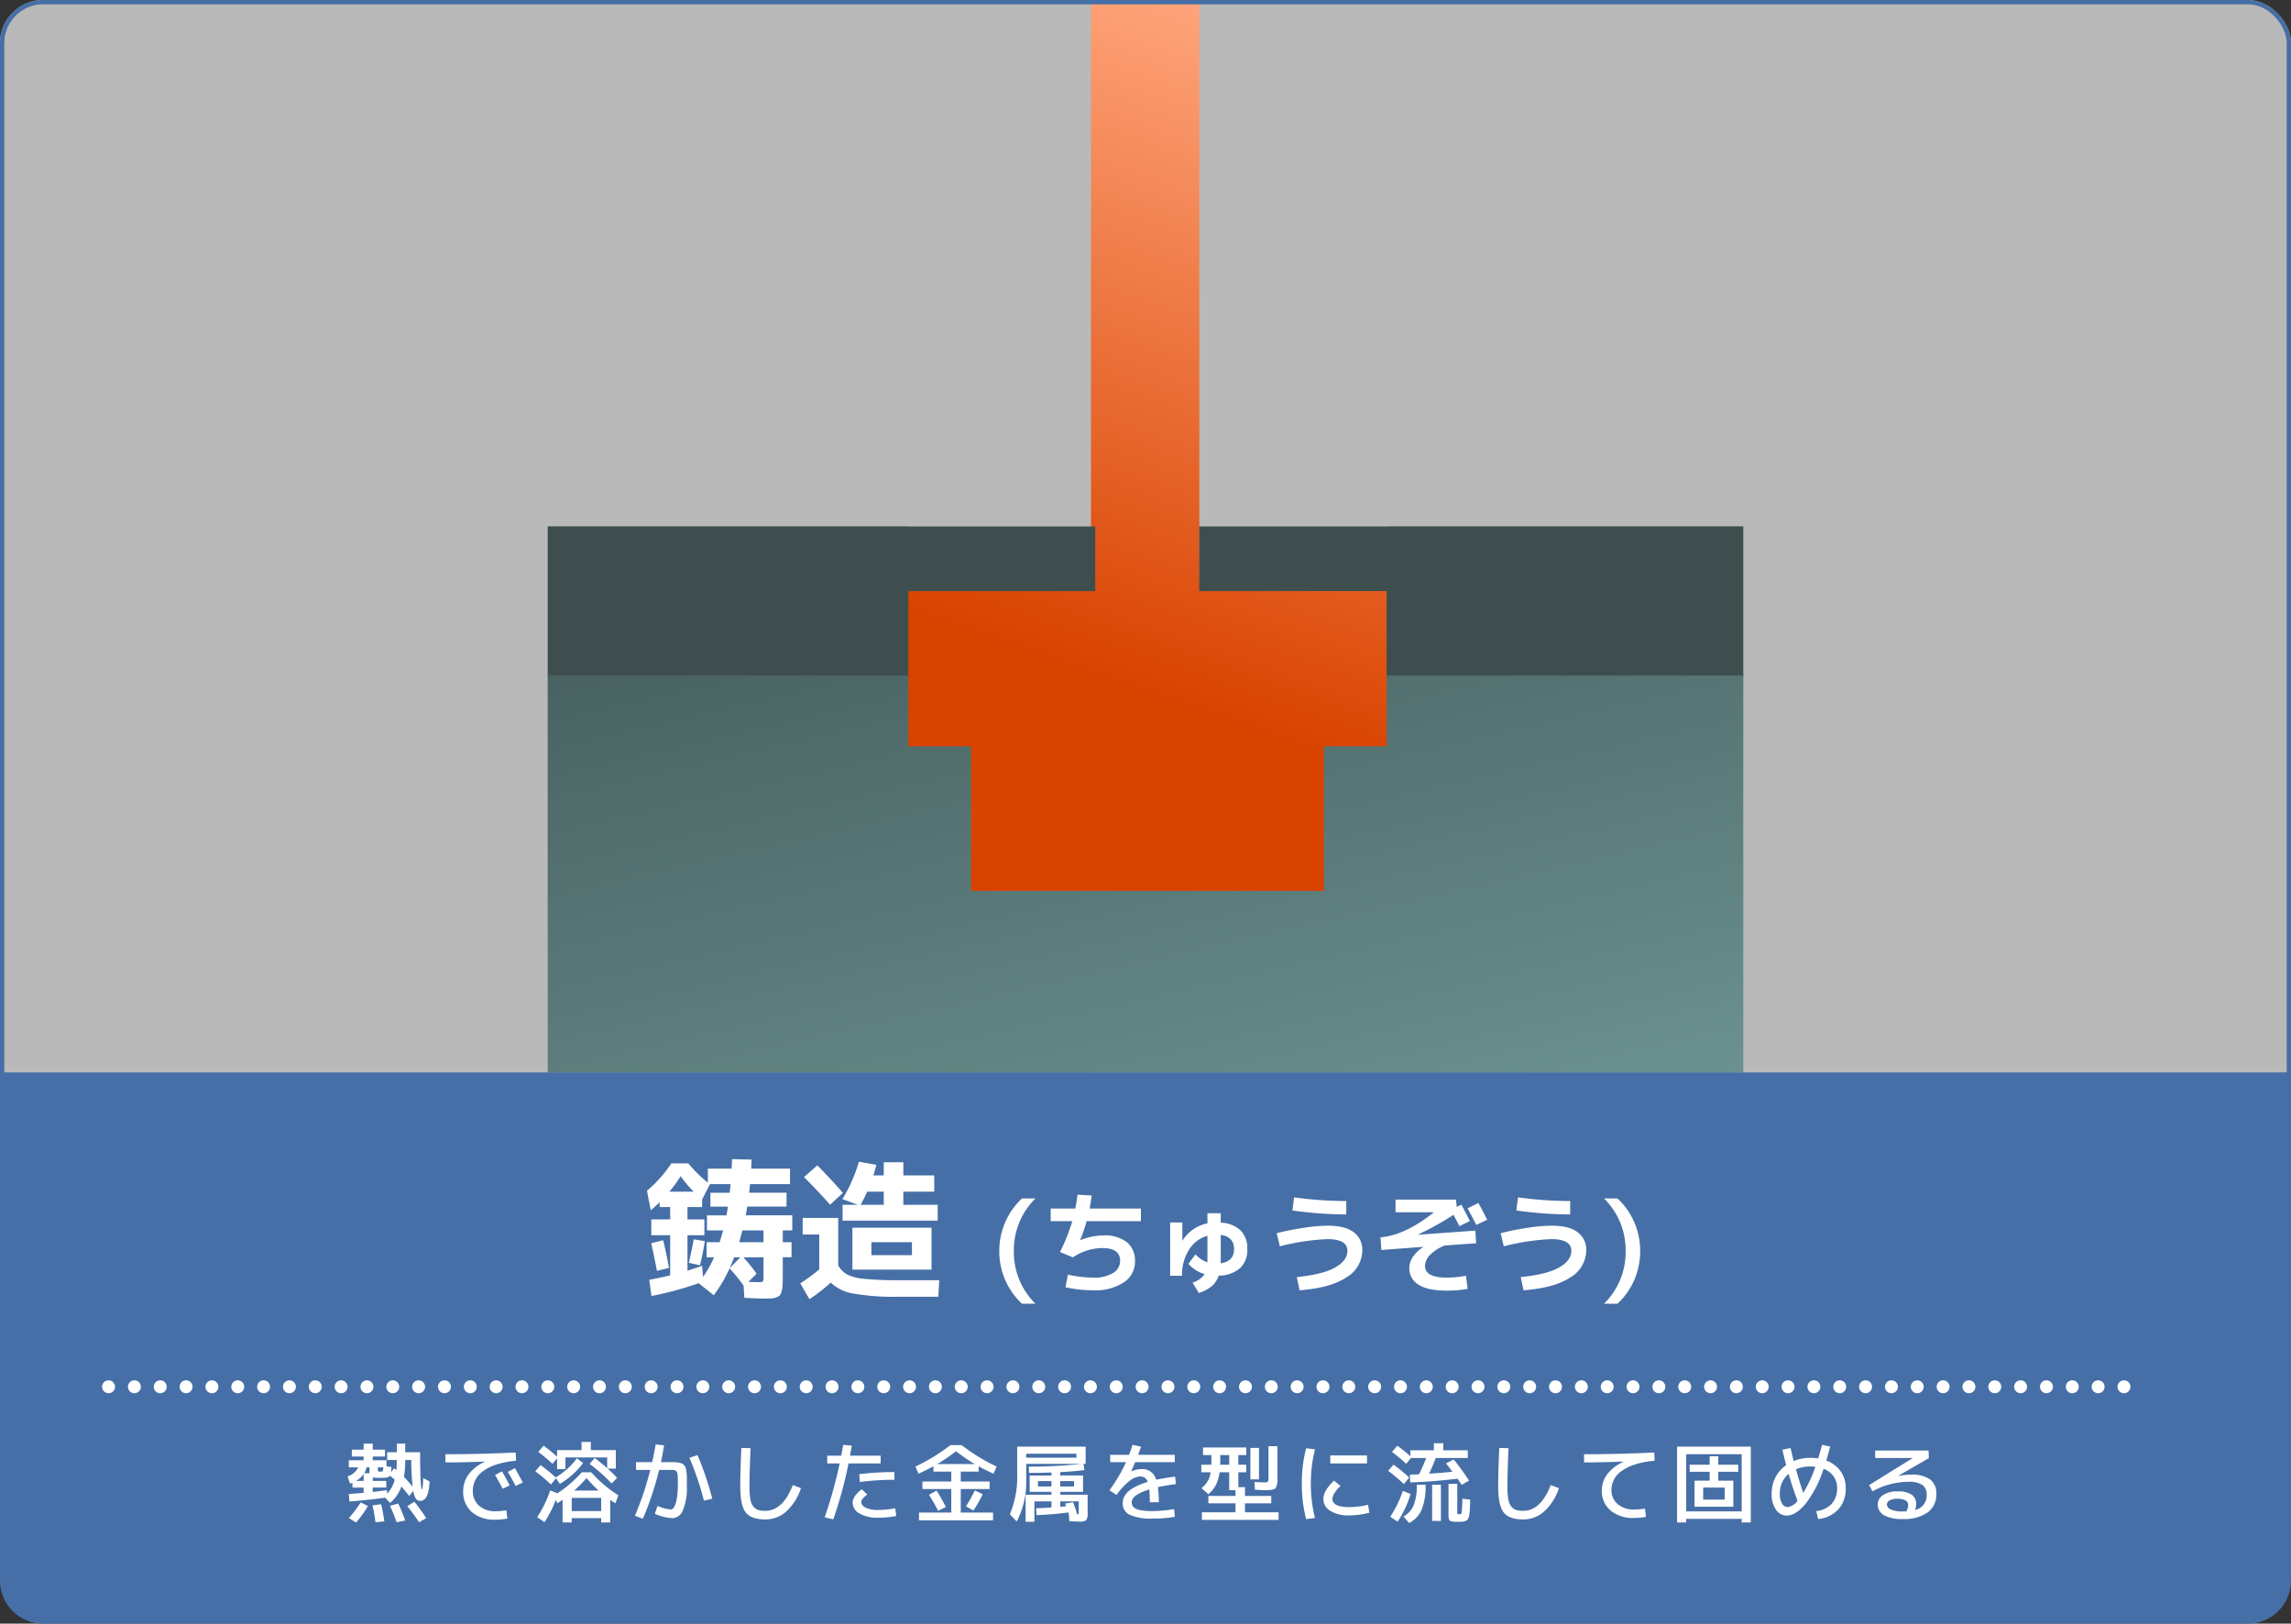
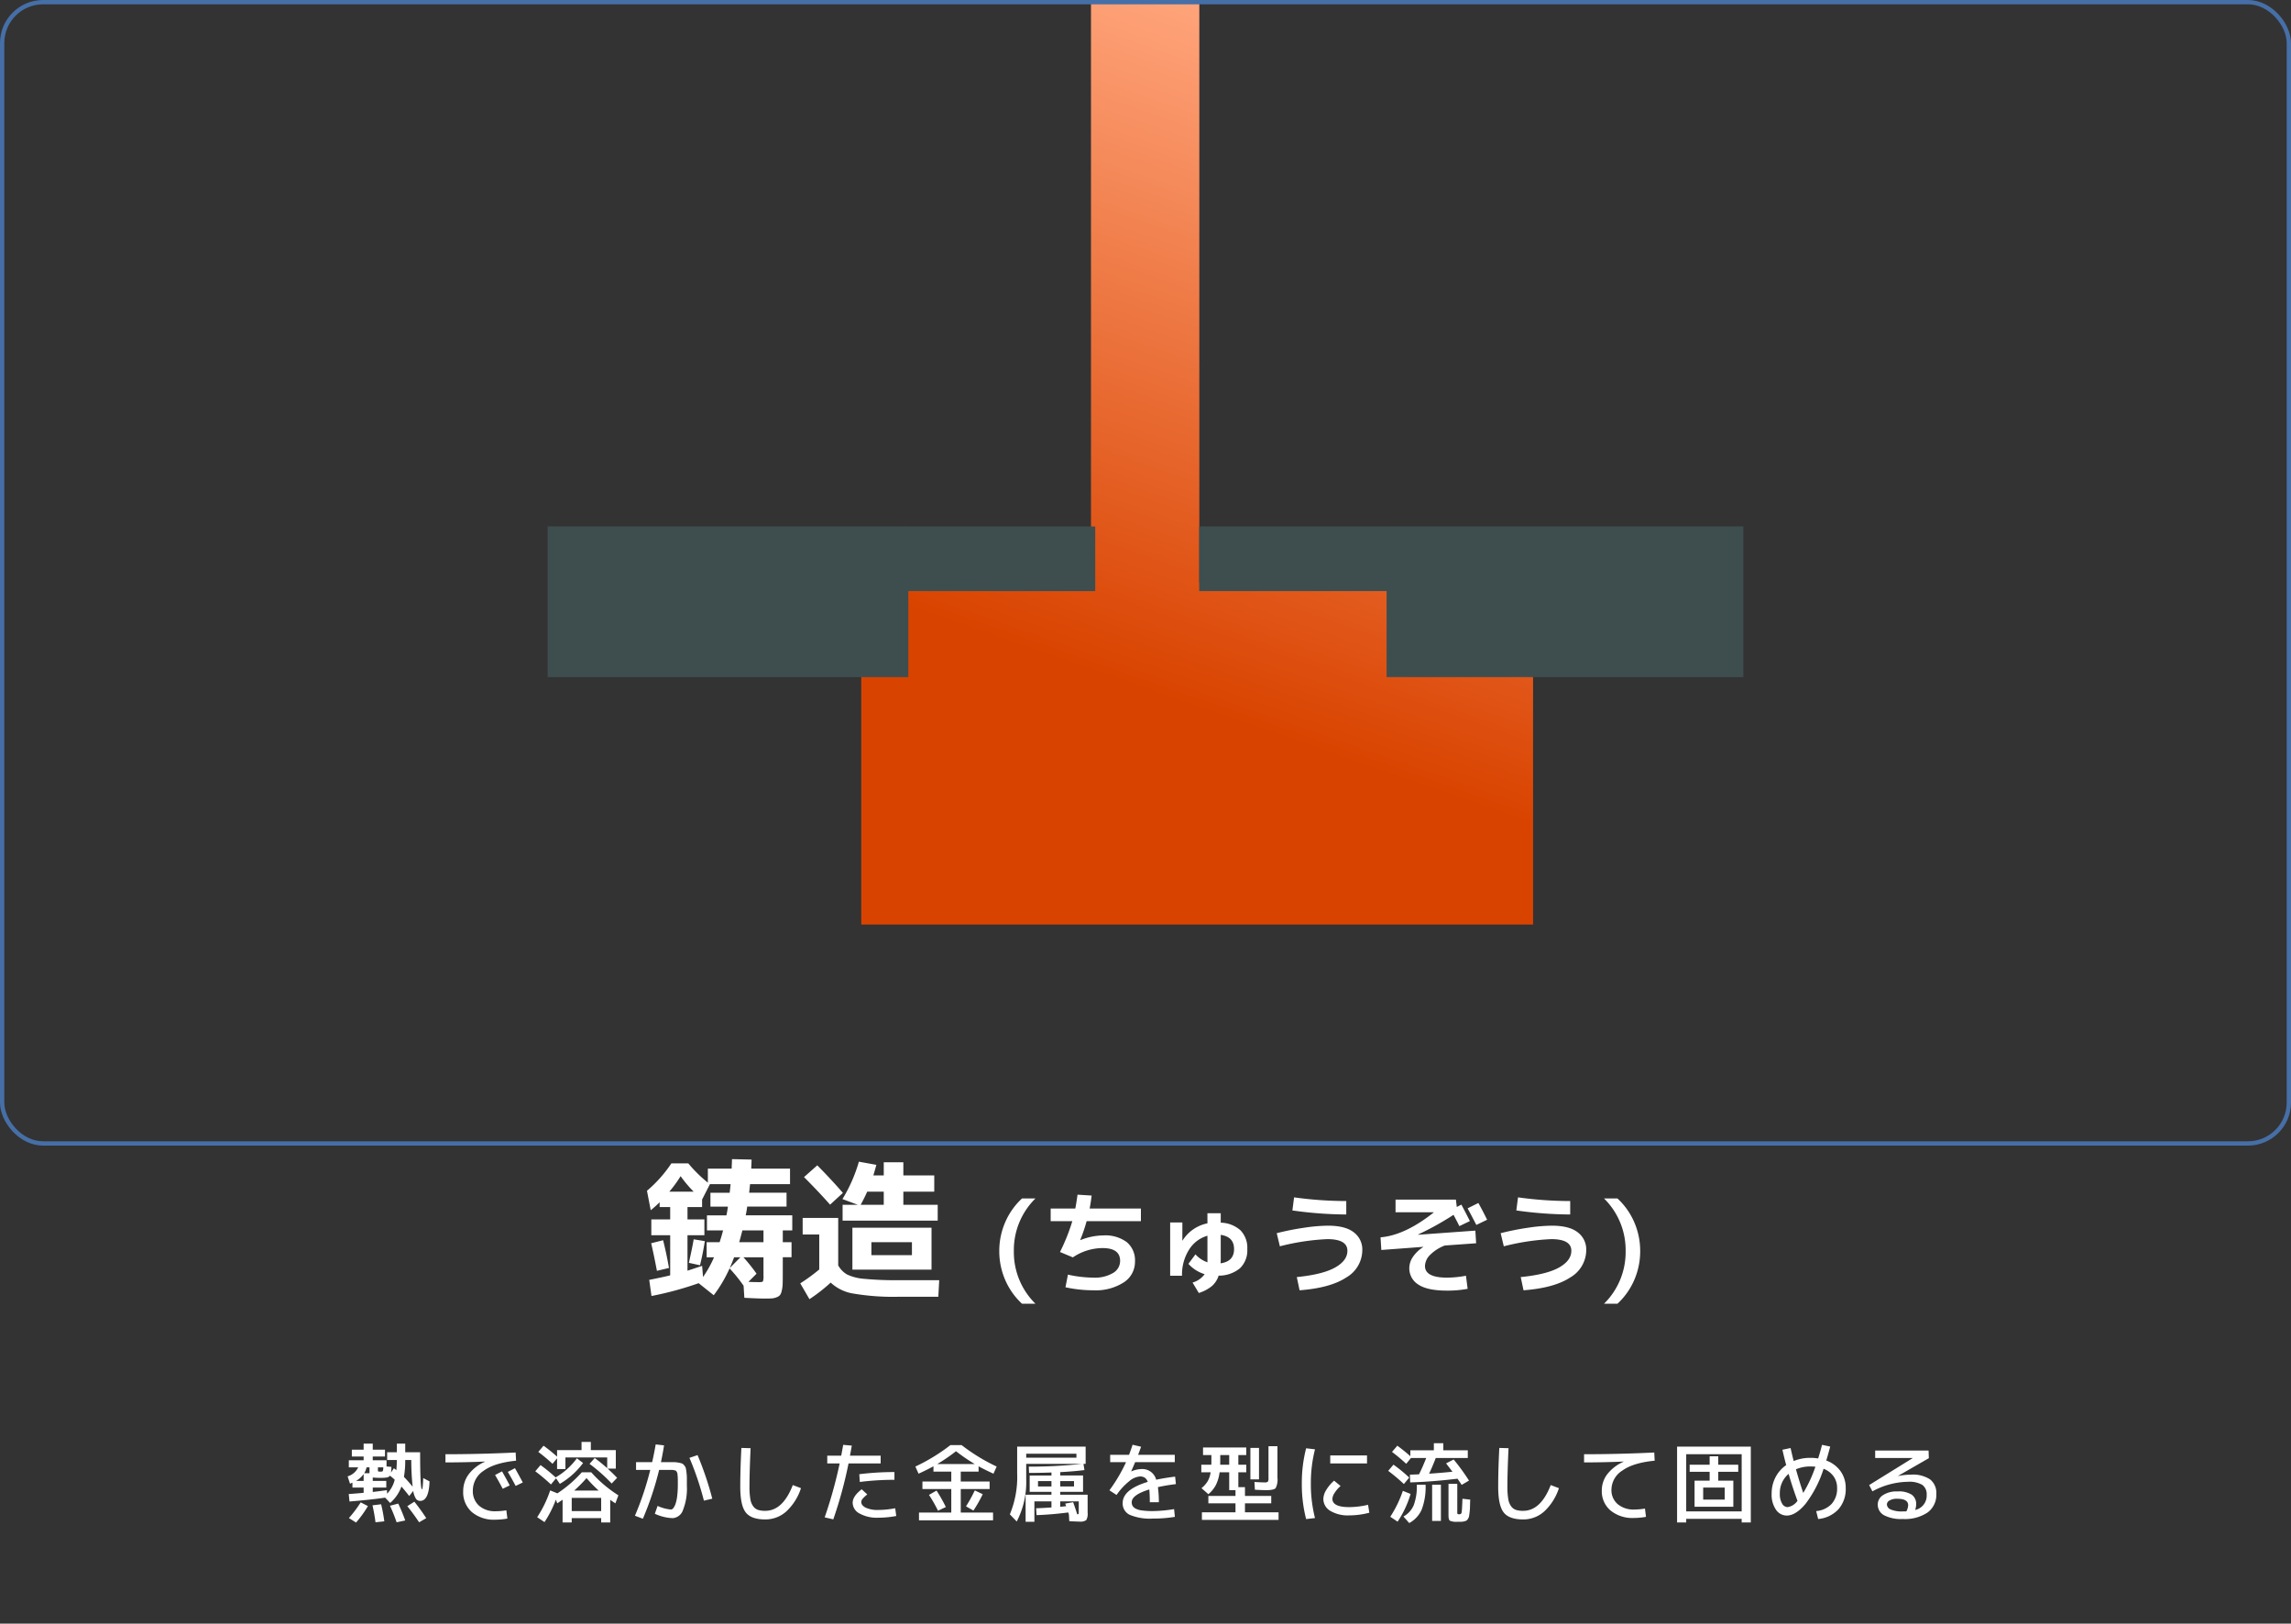
<svg xmlns="http://www.w3.org/2000/svg" width="532" height="377">
  <rect width="100%" height="100%" fill="#333333" stroke="none" />
  <defs>
    <linearGradient id="a" x1=".5" x2=".317" y2=".719" gradientUnits="objectBoundingBox">
      <stop offset="0" stop-color="#ffa47b" />
      <stop offset="1" stop-color="#d94300" />
    </linearGradient>
    <linearGradient id="b" x1="1" x2=".074" y1="1" y2="-.341" gradientUnits="objectBoundingBox">
      <stop offset="0" stop-color="#6a9190" />
      <stop offset="1" stop-color="#435a59" />
    </linearGradient>
  </defs>
  <g transform="translate(-3611.35 2109.688)">
-     <rect width="532" height="315" fill="rgba(255,255,255,0.66)" rx="10" transform="translate(3611.35 -2109.688)" />
-     <path fill="#466fa7" d="M3611.35-1860.688h532v118a10 10 0 0 1-10 10h-512a10 10 0 0 1-10-10Z" />
    <path fill="#fff" d="M3785.14-1812.056q1.12.07 2.555.07.7 0 .823-.192a3.7 3.7 0 0 0 .122-1.313v-4.27h-4.655a41 41 0 0 1 3.045 3.815Zm-2.135-9.205h5.635v-2.73h-4.9q-.595 2.275-.735 2.73m-1.19 3.5q-.385 1.085-1.02 2.52l2.49-2.52Zm-15.05-15.225h5.67a29 29 0 0 1-3.04-3.605 28 28 0 0 1-2.63 3.605m26.355 19.425q0 1.365-.035 2.135a7.4 7.4 0 0 1-.21 1.47 2.6 2.6 0 0 1-.4.98 1.95 1.95 0 0 1-.788.507 3.6 3.6 0 0 1-1.155.263q-.6.035-1.715.035-1.295 0-4.62-.175l-.175-2.8a35 35 0 0 0-3.257-4.025 32 32 0 0 1-3.675 6.23l-3.5-2.8a77 77 0 0 1-10.955 2.975l-.525-3.745q3.36-.665 4.865-1.05v-9.31h-4.38v-3.675h4.38v-2.87h-2.45v-1.12a26 26 0 0 1-2.065 1.855l-.875-4.515a30.4 30.4 0 0 0 5.67-6.37h3.92a31.6 31.6 0 0 0 4.55 4.48v-3.255h5.53q0-.35.035-1.085t.035-1.12l4.55.105q0 .35-.035 1.05t-.035 1.05h9v3.6h-9.28l-.21 1.995h8.68v3.22h-9.135q-.175 1.295-.35 2.03h10.815v3.5h-2.2v2.73h2.03v3.5h-2.03Zm-18.2-12.985v3.675h-3.925v8.225q.56-.175 3.4-1.12l.21 2.59a26 26 0 0 0 2.555-4.585h-1.715v-3.5h3.01q.525-1.61.8-2.73h-3.74v-3.5h4.515q.175-.735.35-2.03h-4.06v-3.22h4.475l.21-1.995h-4.8l-1.82 3.57v1.75h-3.39v2.87Zm-12.355 5.53 2.765-.7q.8 3.15 1.365 6.44l-2.8.665q-.63-3.36-1.33-6.405m8.75 4.55q.77-3.4 1.12-5.46l2.59.42q-.455 2.87-1.12 5.6Zm39.9-13.475h5.355v-3.045h-3.85q-.525 1.225-1.505 3.045m2.485 15.05h-4.41v-9.73h18.375v9.73Zm0-3.36h9.415v-3.01h-9.415Zm-6.615-14.455-2.975 2.73q-2.8-3.15-6.055-6.4l3.08-2.73q3.22 3.25 5.95 6.4m-9.345 5.815h8.255v11.02a5.55 5.55 0 0 0 2.07 2.117 11.3 11.3 0 0 0 3.955 1 77 77 0 0 0 8.12.315h9.31l-.21 3.85h-9.245a55.4 55.4 0 0 1-10.447-.735 9.97 9.97 0 0 1-5.3-2.555 38.6 38.6 0 0 1-4.933 3.848l-2.135-3.675a41 41 0 0 0 4.41-3.22v-8.12h-3.85Zm23.38-3.045h7.98v3.675h-22.085v-3.68h3.535l-3.57-1.33a35.4 35.4 0 0 0 3.815-8.68l4.06.735q-.28 1.05-.7 2.45h2.415v-3.045h4.55v3.045h7.175v3.78h-7.175Zm30.675-1.475a16.8 16.8 0 0 0-5.016 12.22 16.8 16.8 0 0 0 5.016 12.22h-3.12a16.3 16.3 0 0 1-3.9-5.512 16.7 16.7 0 0 1-1.38-6.708 16.7 16.7 0 0 1 1.378-6.708 16.3 16.3 0 0 1 3.9-5.512Zm3.536 5.278v-2.938h5.72q.234-1.17.52-3.224l3.276.208q-.182 1.534-.468 3.016h11.908v2.938h-12.61a37 37 0 0 1-1.482 4.342l.026.052a14.7 14.7 0 0 1 5.33-1.092 8.34 8.34 0 0 1 5.473 1.573 5.51 5.51 0 0 1 1.885 4.485 5.66 5.66 0 0 1-2.614 4.849 12 12 0 0 1-7 1.833 30.6 30.6 0 0 1-6.53-.7l.572-2.938a28 28 0 0 0 5.954.7 8.26 8.26 0 0 0 4.5-1.066 3.24 3.24 0 0 0 1.664-2.834q0-2.964-4.082-2.964a12.4 12.4 0 0 0-6.89 2.158l-2.988-1.248a45 45 0 0 0 2.86-7.15Zm36.4-1.846h3.094v2.188a7.1 7.1 0 0 1 4.589 1.781 5.83 5.83 0 0 1 1.573 4.355 5.73 5.73 0 0 1-1.7 4.446 7.66 7.66 0 0 1-4.953 1.716 5.3 5.3 0 0 1-1.587 2.44 9.1 9.1 0 0 1-3.016 1.586l-1.456-2.418a5.26 5.26 0 0 0 2.808-1.95 8.43 8.43 0 0 1-3.77-2.392l1.638-2.21a6.7 6.7 0 0 0 2.782 1.846v-6.162a7.37 7.37 0 0 0-4.264 3.224 10.8 10.8 0 0 0-1.638 6.058h-2.756v-12.376h2.834v4.238h.026a8.87 8.87 0 0 1 5.8-4.03Zm3.094 5.018v5.694q0 .156-.013.468t-.013.442q3.12-.442 3.12-3.3t-3.092-3.304Zm13-.39a61 61 0 0 1 6.331-1.261 39.4 39.4 0 0 1 5.551-.481q4.056 0 6.019 1.547a4.96 4.96 0 0 1 1.969 4.095 7.37 7.37 0 0 1-3.7 6.37q-3.688 2.444-10.864 2.99l-.65-3.068q6.006-.6 8.879-2.21t2.873-3.9q0-2.7-4.68-2.7a53.5 53.5 0 0 0-11 1.664Zm3.64-5.278.39-3.042a88.6 88.6 0 0 0 12.116.858v3.12a92 92 0 0 1-12.504-.936Zm29.172 5.59.026.052 13.286-.962.182 2.938-7.28.52a9.66 9.66 0 0 0-3.432 2.2 3.78 3.78 0 0 0-1.17 2.561q0 2.7 5.122 2.7a24 24 0 0 0 4.394-.442l.39 3.042a25.6 25.6 0 0 1-4.784.416q-4.55 0-6.656-1.4a4.42 4.42 0 0 1-2.104-3.877 4.63 4.63 0 0 1 .832-2.548 8 8 0 0 1 2.392-2.288v-.052l-9.724.728-.182-2.94q5.668-.468 12.35-5.772l-.026-.052h-8.84v-2.936h14.014l.208 1.716 1.066-.546q1.066 2 1.976 3.822l-2.444 1.17q-.416-.858-1.352-2.626a67.5 67.5 0 0 1-8.242 4.576Zm16.042-3.432-2.5 1.2q-1.4-2.7-2.028-3.848l2.5-1.248q1.198 2.176 2.03 3.896Zm3.146 3.12a61 61 0 0 1 6.331-1.261 39.4 39.4 0 0 1 5.551-.481q4.056 0 6.019 1.547a4.96 4.96 0 0 1 1.969 4.095 7.37 7.37 0 0 1-3.7 6.37q-3.688 2.444-10.864 2.99l-.65-3.068q6.006-.6 8.879-2.21t2.873-3.9q0-2.7-4.68-2.7a53.5 53.5 0 0 0-11 1.664Zm3.64-5.278.39-3.042a88.6 88.6 0 0 0 12.116.858v3.12a92 92 0 0 1-12.504-.936Zm20.36 21.658a16.8 16.8 0 0 0 5.018-12.22 16.8 16.8 0 0 0-5.018-12.22h3.12a16.3 16.3 0 0 1 3.9 5.512 16.7 16.7 0 0 1 1.378 6.708 16.7 16.7 0 0 1-1.378 6.708 16.3 16.3 0 0 1-3.9 5.512ZM3700.35-1768.986h-1.24v.56q0 .34.07.39a1.4 1.4 0 0 0 .51.05q.46 0 .55-.13a2.4 2.4 0 0 0 .11-.87m-4.42 1.36h1.22v-1.36h-.68a4.3 4.3 0 0 1-.54 1.36m-1.92 1.8h1.78v-1.6a5.34 5.34 0 0 1-1.78 1.6m13.16 1.34a61 61 0 0 1-.32-6.2h-1.4v.14a21.6 21.6 0 0 1-.3 3.78q1.14 1.18 2.02 2.28m-6.12-1.34v1.54h-3.14v1.02q1.9-.22 3.28-.42l.06.82a7.2 7.2 0 0 0 1.76-3.24 12 12 0 0 0-1.12-.94 1.01 1.01 0 0 1-.67.41 7.6 7.6 0 0 1-1.37.09 14 14 0 0 1-1.94-.08v.8Zm8.58-.66 1.46.76q-.14 4.54-2.18 4.54a1.17 1.17 0 0 1-.96-.49 4.6 4.6 0 0 1-.64-1.83l-.94 1.18q-.84-1.1-1.8-2.2a9.2 9.2 0 0 1-2.62 3.82l-1.16-1.24q-3.06.46-8.28.9l-.18-1.74q1.5-.1 3.46-.28v-1.22h-2.6v-1.14q-.36.16-.56.24l-.56-1.7a3.96 3.96 0 0 0 2.46-2.1h-2.18v-1.64h3.44v-.86h-2.74v-1.6h2.74v-1.4h2.12v1.4h2.84v1.6h-2.84v.86h3.2v1.44l1.14.1a13 13 0 0 1-.1 1.32l.66-1q.24.16.58.44.1-1.16.1-2.36h-2.24v-1.8h2.26v-2h1.94v2h3.46q0 8.6.44 8.6.18 0 .28-2.6m-17.26 9.28a29 29 0 0 0 2.74-3.64l1.68.86a26 26 0 0 1-2.76 3.82Zm6.18.98q-.26-1.98-.7-3.94l2-.24a35 35 0 0 1 .74 3.96Zm4.9 0a39 39 0 0 0-1.54-3.84l1.92-.5q.98 2.1 1.62 3.92Zm5.22 0q-1.3-1.96-2.74-3.74l1.64-1.04q1.4 1.74 2.76 3.82Zm17.64-10.98 1.62-.84q1.2 2.12 1.78 3.26l-1.62.78q-.92-1.74-1.78-3.2m2.96-.72 1.66-.86q1.02 1.8 1.82 3.32l-1.66.8q-.84-1.6-1.82-3.26m-10.36 4.5a6.53 6.53 0 0 1 1.29-3.96 9.4 9.4 0 0 1 3.77-2.9v-.04q-4.6.2-9.18.2v-1.9q8 0 16.3-.4l.1 1.9q-5.02.5-7.53 2.34a5.48 5.48 0 0 0-2.51 4.56 4.5 4.5 0 0 0 1.45 3.56 5.6 5.6 0 0 0 3.85 1.28 15.6 15.6 0 0 0 2.48-.22l.24 1.92a16.6 16.6 0 0 1-2.82.26 7.92 7.92 0 0 1-5.43-1.77 6.1 6.1 0 0 1-2.01-4.83m31.46-.16a32 32 0 0 1-2.82-2.9 33 33 0 0 1-2.86 2.9Zm-6.26 6.4v1h-2.12v-5.28q-.8.56-1.24.84l-.32-.86a25.5 25.5 0 0 1-2.64 5.22l-1.7-1.14a26.6 26.6 0 0 0 3.02-6.22l1.68.68a29.5 29.5 0 0 0 5.66-4.88h2.2a29.5 29.5 0 0 0 6.3 5.34l-.7 1.86q-.54-.34-1.2-.82v5.26h-2.1v-1Zm0-1.64h6.84v-3.06h-6.84Zm-1.46-12.46v2.7h-1.94v-2.5l-1.06 1.28a42 42 0 0 0-3.3-2.76l1.22-1.44a36 36 0 0 1 3.14 2.54v-1.52h5.68v-1.9h2.16v1.9h5.8v4.3h-1.9q1.18 1.06 2.2 2.14l-1.26 1.32a39 39 0 0 0-5.14-4.56l1.2-1.36a37 37 0 0 1 2.9 2.36v-2.5Zm4.1 1.3a18.1 18.1 0 0 1-5.4 4.84l-.88-1.3-1.18 1.44a43 43 0 0 0-3.64-3.06l1.22-1.44a37 37 0 0 1 3.5 2.86 16 16 0 0 0 4.94-4.44Zm16.86-4.32 1.94.22q-.3 1.94-.72 3.9h2.99a6 6 0 0 1 1.08.11 5 5 0 0 1 .82.2 1.44 1.44 0 0 1 .52.44 1.7 1.7 0 0 1 .36.63 10 10 0 0 1 .16 1 11 11 0 0 1 .09 1.32v1.8a13.4 13.4 0 0 1-.91 5.64 2.72 2.72 0 0 1-2.39 1.86 10.8 10.8 0 0 1-4.14-1.02l.64-1.82a9.5 9.5 0 0 0 3.1.84.76.76 0 0 0 .56-.34 3.4 3.4 0 0 0 .52-1.02 9 9 0 0 0 .38-1.83 22 22 0 0 0 .14-2.61v-1.14q0-.34-.04-.82t-.06-.62a1.2 1.2 0 0 0-.16-.38q-.14-.24-.22-.27t-.37-.1a2.2 2.2 0 0 0-.49-.07h-3a72.5 72.5 0 0 1-3.78 11.34l-1.84-.7a70 70 0 0 0 3.56-10.64h-3.3v-1.8h3.74q.52-2.32.82-4.12m7.84 3.12 1.88-.64a73.4 73.4 0 0 1 3.42 10.12l-1.94.46a69.6 69.6 0 0 0-3.36-9.94m12.06-2.3 2.14.06q-.26 5.6-.26 8.94a16.6 16.6 0 0 0 .2 2.86 3.86 3.86 0 0 0 .68 1.71 2.36 2.36 0 0 0 1.12.82 5.4 5.4 0 0 0 1.66.21q4.08 0 6.4-5.98l1.9.72a12.7 12.7 0 0 1-3.45 5.44 7.26 7.26 0 0 1-4.85 1.82q-3.26 0-4.53-1.63t-1.27-5.97q0-3.96.26-9m35.54 7.4a63.5 63.5 0 0 0-8.04.5l-.12-1.8a65 65 0 0 1 8.16-.5Zm-7.6 2.2 1.3 1.2a7.3 7.3 0 0 0-1.1 1.02 1.2 1.2 0 0 0-.3.72q0 .82 1.06 1.34a6.5 6.5 0 0 0 2.84.52 21.5 21.5 0 0 0 3.98-.4l.24 1.8a22.7 22.7 0 0 1-4.22.4 8.26 8.26 0 0 1-4.29-.97 2.86 2.86 0 0 1-1.61-2.49q0-1.54 2.1-3.14m-8-6v-1.8h3.24q.32-1.68.46-2.52l2 .18-.13.73q-.07.39-.16.87t-.13.74h7.12v1.8h-7.46a98 98 0 0 1-3.54 12.98l-2-.46a103 103 0 0 0 3.48-12.52Zm34.26.14a40 40 0 0 1-4.36-2.98 40 40 0 0 1-4.36 2.98Zm-10.64 7.16 1.76-1a38 38 0 0 1 2.16 3.82l-1.82.86a33 33 0 0 0-2.1-3.68m8.6 2.66a33 33 0 0 0 2.04-3.7l1.84.88a30.6 30.6 0 0 1-2.16 3.8Zm-10.92 1.44h7.5v-5.46h-6.7v-1.74h6.7v-2.3h-4.14v-1.24q-1.44.8-3.46 1.72l-.74-1.66a43 43 0 0 0 8.14-4.98h2.6a43 43 0 0 0 8.14 4.98l-.74 1.66q-2.02-.92-3.46-1.72v1.24h-4.14v2.3h6.7v1.74h-6.7v5.46h7.5v1.8h-17.2Zm24.9-12.74h11.66v-.92h-11.66Zm2.74 6.68h3.12v-1.24h-3.12Zm8.36 0v-1.24h-3.2v1.24Zm3.16 6.06a2.98 2.98 0 0 1-.32 1.76 2.4 2.4 0 0 1-1.6.34q-.66 0-2.34-.1l-.08-1.48q-.02-.08-.07-.26a3 3 0 0 0-.09-.28q-3.86.5-7.36.62l-.1-1.6q1.12-.02 3.56-.18v-1.42h-3.96v4.74h-2.04v-6.28h6v-.66h-5.06v-3.8h5.06v-.7q-2.76.1-5.2.1l-.06-1.46a111 111 0 0 0 12.26-.64h-12.86v3.56a19.85 19.85 0 0 1-2.2 9.82l-1.6-1.66a22.55 22.55 0 0 0 1.7-9.48v-6.24h15.9v4h-.5l.22 1.44q-2.36.3-5.62.48v.78h5.3v3.8h-5.3v.66h6.36Zm-5.2-2.08 1.84-.32q.68 1.92.94 2.8.26 0 .31-.09a1.5 1.5 0 0 0 .05-.51v-2.4h-4.3v1.26q.92-.08 1.38-.14-.12-.3-.22-.6m15.64-13.66 1.98.46q-.44 1.22-.7 1.88h8.52v1.7h-9.2q-.32.78-.92 2.12l.04.02a6.4 6.4 0 0 1 2.38-.54 3.32 3.32 0 0 1 3.38 2.48q1.96-.42 4.4-.72l.18 1.74a41 41 0 0 0-4.18.7 24.4 24.4 0 0 1 .22 3.5h-2.1q0-1.78-.12-2.96-4.08 1.26-4.08 2.96a1.73 1.73 0 0 0 .18.82 1.77 1.77 0 0 0 .68.64 4.2 4.2 0 0 0 1.51.45 18 18 0 0 0 2.53.15 33 33 0 0 0 4.94-.46l.18 1.8a31 31 0 0 1-5.12.4 12.14 12.14 0 0 1-5.36-.87 2.89 2.89 0 0 1-1.64-2.73q0-3.16 5.82-4.92a1.96 1.96 0 0 0-.71-.99 2.06 2.06 0 0 0-1.11-.27 4.42 4.42 0 0 0-2.5 1.12 14.7 14.7 0 0 0-2.92 3.18l-1.66-1.08a36.8 36.8 0 0 0 3.86-6.54h-3.68v-1.7h4.38q.48-1.28.82-2.34m20.34 4.64h2.1v-2.24h-2.08v1.28q0 .66-.02.96m5.76 8.96v2.08h7.8v1.76h-17.8v-1.76h7.8v-2.08h-6.3v-1.72h6.3v-1.34h-1.46v-4.14h-2.24a9 9 0 0 1-.86 2.95 7 7 0 0 1-1.74 2.13l-1.6-1.4a6.4 6.4 0 0 0 1.43-1.6 5.8 5.8 0 0 0 .69-2.08h-2.16v-1.76h2.32q.02-.3.02-.96v-1.28h-1.94v-1.76h10.04v1.76h-1.84v2.24h1.84v1.76h-1.84v3.44h1.54v2.04h6.1v1.72Zm1.26-5.56v-7.3h2v7.3Zm4.2-7.7h2.08v7.3a4.3 4.3 0 0 1-.42 2.43q-.42.47-2.18.47-.92 0-2.64-.1l-.1-1.8q1.54.1 2.34.1a1.17 1.17 0 0 0 .77-.16 1.6 1.6 0 0 0 .15-.9Zm14.34 4v-1.86h8.54v1.86Zm-3.54-3.28a31.7 31.7 0 0 0-.96 7.98 31.7 31.7 0 0 0 .96 7.98l-2.06.24a32.2 32.2 0 0 1-1-8.22 32.2 32.2 0 0 1 1-8.22Zm1.94 11.48a4.15 4.15 0 0 1 .66-2.02 8.9 8.9 0 0 1 1.84-2.18l1.5 1.24a7.3 7.3 0 0 0-1.4 1.62 2.8 2.8 0 0 0-.5 1.34q0 1.94 3.9 1.94a19.4 19.4 0 0 0 4.38-.54l.3 1.84a18.5 18.5 0 0 1-4.68.62 7.96 7.96 0 0 1-4.39-1.05 3.21 3.21 0 0 1-1.61-2.81m18.7-3.42a43 43 0 0 0-3.64-3.06l1.22-1.44a34 34 0 0 1 3.66 3Zm1.56 2.3a23.5 23.5 0 0 1-3.02 6.44l-1.7-1.14a26.5 26.5 0 0 0 2.92-6.02Zm8.24-7.1 1.76-.9a50 50 0 0 1 3.56 4.9l-1.7 1q-.14-.22-.3-.46t-.36-.53-.3-.45q-5.98.72-11 .86l-.06-1.8q1.4-.04 2.12-.08.9-1.82 1.66-3.78h-3.54l-1.1 1.34a42 42 0 0 0-3.3-2.76l1.24-1.44q1.88 1.4 3.02 2.44v-1.38h5.46v-1.64h2.2v1.64h5.68v1.8h-7.44q-.66 1.74-1.54 3.64 3.18-.22 5.42-.46-1.32-1.72-1.48-1.94m-6.8 4.96h2.04a14.8 14.8 0 0 1-.89 5.74 6.53 6.53 0 0 1-2.91 3.16l-1.34-1.52a5.4 5.4 0 0 0 2.38-2.61 12.5 12.5 0 0 0 .72-4.77m3.56 8.4v-8.4h2.04v8.4Zm3.8-8.6h2.04v6.46a1.2 1.2 0 0 0 .06.53q.06.07.44.07a.485.485 0 0 0 .51-.45q.09-.45.19-3.15l1.8.2q-.04 1.1-.05 1.69a12 12 0 0 1-.09 1.25q-.08.66-.13.93a1.7 1.7 0 0 1-.25.59 1.2 1.2 0 0 1-.34.4 2.4 2.4 0 0 1-.52.18 2.7 2.7 0 0 1-.67.1h-.91a3.75 3.75 0 0 1-1.75-.24q-.33-.24-.33-1.24Zm11.8-8.34 2.14.06q-.26 5.6-.26 8.94a16.6 16.6 0 0 0 .2 2.86 3.86 3.86 0 0 0 .68 1.71 2.36 2.36 0 0 0 1.12.82 5.4 5.4 0 0 0 1.66.21q4.08 0 6.4-5.98l1.9.72a12.7 12.7 0 0 1-3.45 5.44 7.26 7.26 0 0 1-4.85 1.82q-3.26 0-4.53-1.63t-1.27-5.97q0-3.96.26-9m23.8 9.86a6.16 6.16 0 0 1 1.3-3.8 9.7 9.7 0 0 1 3.76-2.86v-.04q-4.6.2-9.18.2v-1.9q8 0 16.3-.4l.1 1.9q-5 .48-7.52 2.3a5.32 5.32 0 0 0-2.52 4.4 4.25 4.25 0 0 0 1.45 3.39 5.7 5.7 0 0 0 3.85 1.25 15.6 15.6 0 0 0 2.48-.22l.24 1.92a16.6 16.6 0 0 1-2.82.26 8.02 8.02 0 0 1-5.42-1.74 5.84 5.84 0 0 1-2.02-4.66m19.6 6.6v.84h-2.12v-17.6h17.12v17.6h-2.12v-.84Zm3.94-4.46h5v-2.8h-5Zm0 1.66h-2v-6.06h3.5v-2.06h-4.64v-1.64h4.64v-1.96h2v1.96h4.64v1.64h-4.64v2.06h3.5v6.06Zm8.94 1.08v-13.28h-12.88v13.28Zm18.66-15.46 1.9.4q-.5 1.9-.92 3.24a7 7 0 0 1 3.32 2.48 6.54 6.54 0 0 1 1.2 3.9 7.1 7.1 0 0 1-1.69 4.94 7.3 7.3 0 0 1-4.71 2.26l-.46-1.84a5.57 5.57 0 0 0 3.59-1.67 5.26 5.26 0 0 0 1.27-3.69 4.56 4.56 0 0 0-.82-2.7 5.05 5.05 0 0 0-2.32-1.76 26.6 26.6 0 0 1-4.2 8.15q-2.28 2.71-4.36 2.71a3.02 3.02 0 0 1-2.49-1.35 6.14 6.14 0 0 1-1.01-3.75 8.1 8.1 0 0 1 .89-3.78 7.8 7.8 0 0 1 2.49-2.84q-.38-1.36-.88-3.56l1.9-.4q.36 1.64.72 3.02a10 10 0 0 1 3.88-.74 11 11 0 0 1 1.8.14q.46-1.44.9-3.16m-1.54 5.08a11 11 0 0 0-1.16-.06 8.4 8.4 0 0 0-3.36.66q.94 3.32 1.7 5.48a30.3 30.3 0 0 0 2.82-6.08m-6.22 1.66a5.8 5.8 0 0 0-2.04 4.58 4.27 4.27 0 0 0 .53 2.32 1.51 1.51 0 0 0 1.27.82 3.43 3.43 0 0 0 2.3-1.46q-1.18-3.2-2.06-6.26m29.38 8.38a3.39 3.39 0 0 0 2.68-3.5 2.67 2.67 0 0 0-1-2.31 5.86 5.86 0 0 0-3.36-.73 17.64 17.64 0 0 0-8.24 2.22l-.76-1.46 10.08-6.24v-.04h-8.68v-1.74h12.4l.06 1.78-7.16 4.12.02.02a15 15 0 0 1 3-.32 7.2 7.2 0 0 1 4.45 1.12 3.98 3.98 0 0 1 1.43 3.34 5.09 5.09 0 0 1-2.02 4.32 9.47 9.47 0 0 1-5.78 1.52 8.54 8.54 0 0 1-4.35-.88 2.79 2.79 0 0 1-1.45-2.52 2.57 2.57 0 0 1 1.2-2.13 5.72 5.72 0 0 1 3.4-.87 5.54 5.54 0 0 1 3.31.77 2.63 2.63 0 0 1 1.01 2.23 4 4 0 0 1-.24 1.3m-2.04.32a3.2 3.2 0 0 0 .42-1.42q0-1.5-2.54-1.5a3.37 3.37 0 0 0-1.77.39 1.1 1.1 0 0 0-.63.91 1.35 1.35 0 0 0 .89 1.19 6.5 6.5 0 0 0 2.79.45q.58 0 .84-.02" />
-     <path fill="none" stroke="#fff" stroke-dasharray="0 6" stroke-linecap="round" stroke-width="3" d="M3636.561-1787.688h472.376" />
    <path fill="url(#a)" d="M0 214v-79.415h53.342V0H78.5v134.585H156V214Z" transform="translate(3811.349 -2109.01)" />
    <path fill="#3e4e4e" d="M3822.278-1952.468v-19.968h43.4v-15h-43.4v-.032h-83.745v35Zm193.89 0v-35h-82.835v.028h-43.51v15h43.51v19.972Z" />
-     <path fill="url(#b)" d="M277.636 0H194.8v16.428h-14.564V50H98.309V16.428H83.746V0H0v92.138h277.636z" transform="translate(3738.532 -1952.827)" />
    <g fill="none" stroke="#466fa7" transform="translate(3611.35 -2109.688)">
      <rect width="532" height="266" stroke="none" rx="10" />
      <rect width="531" height="265" x=".5" y=".5" rx="9.5" />
    </g>
  </g>
</svg>